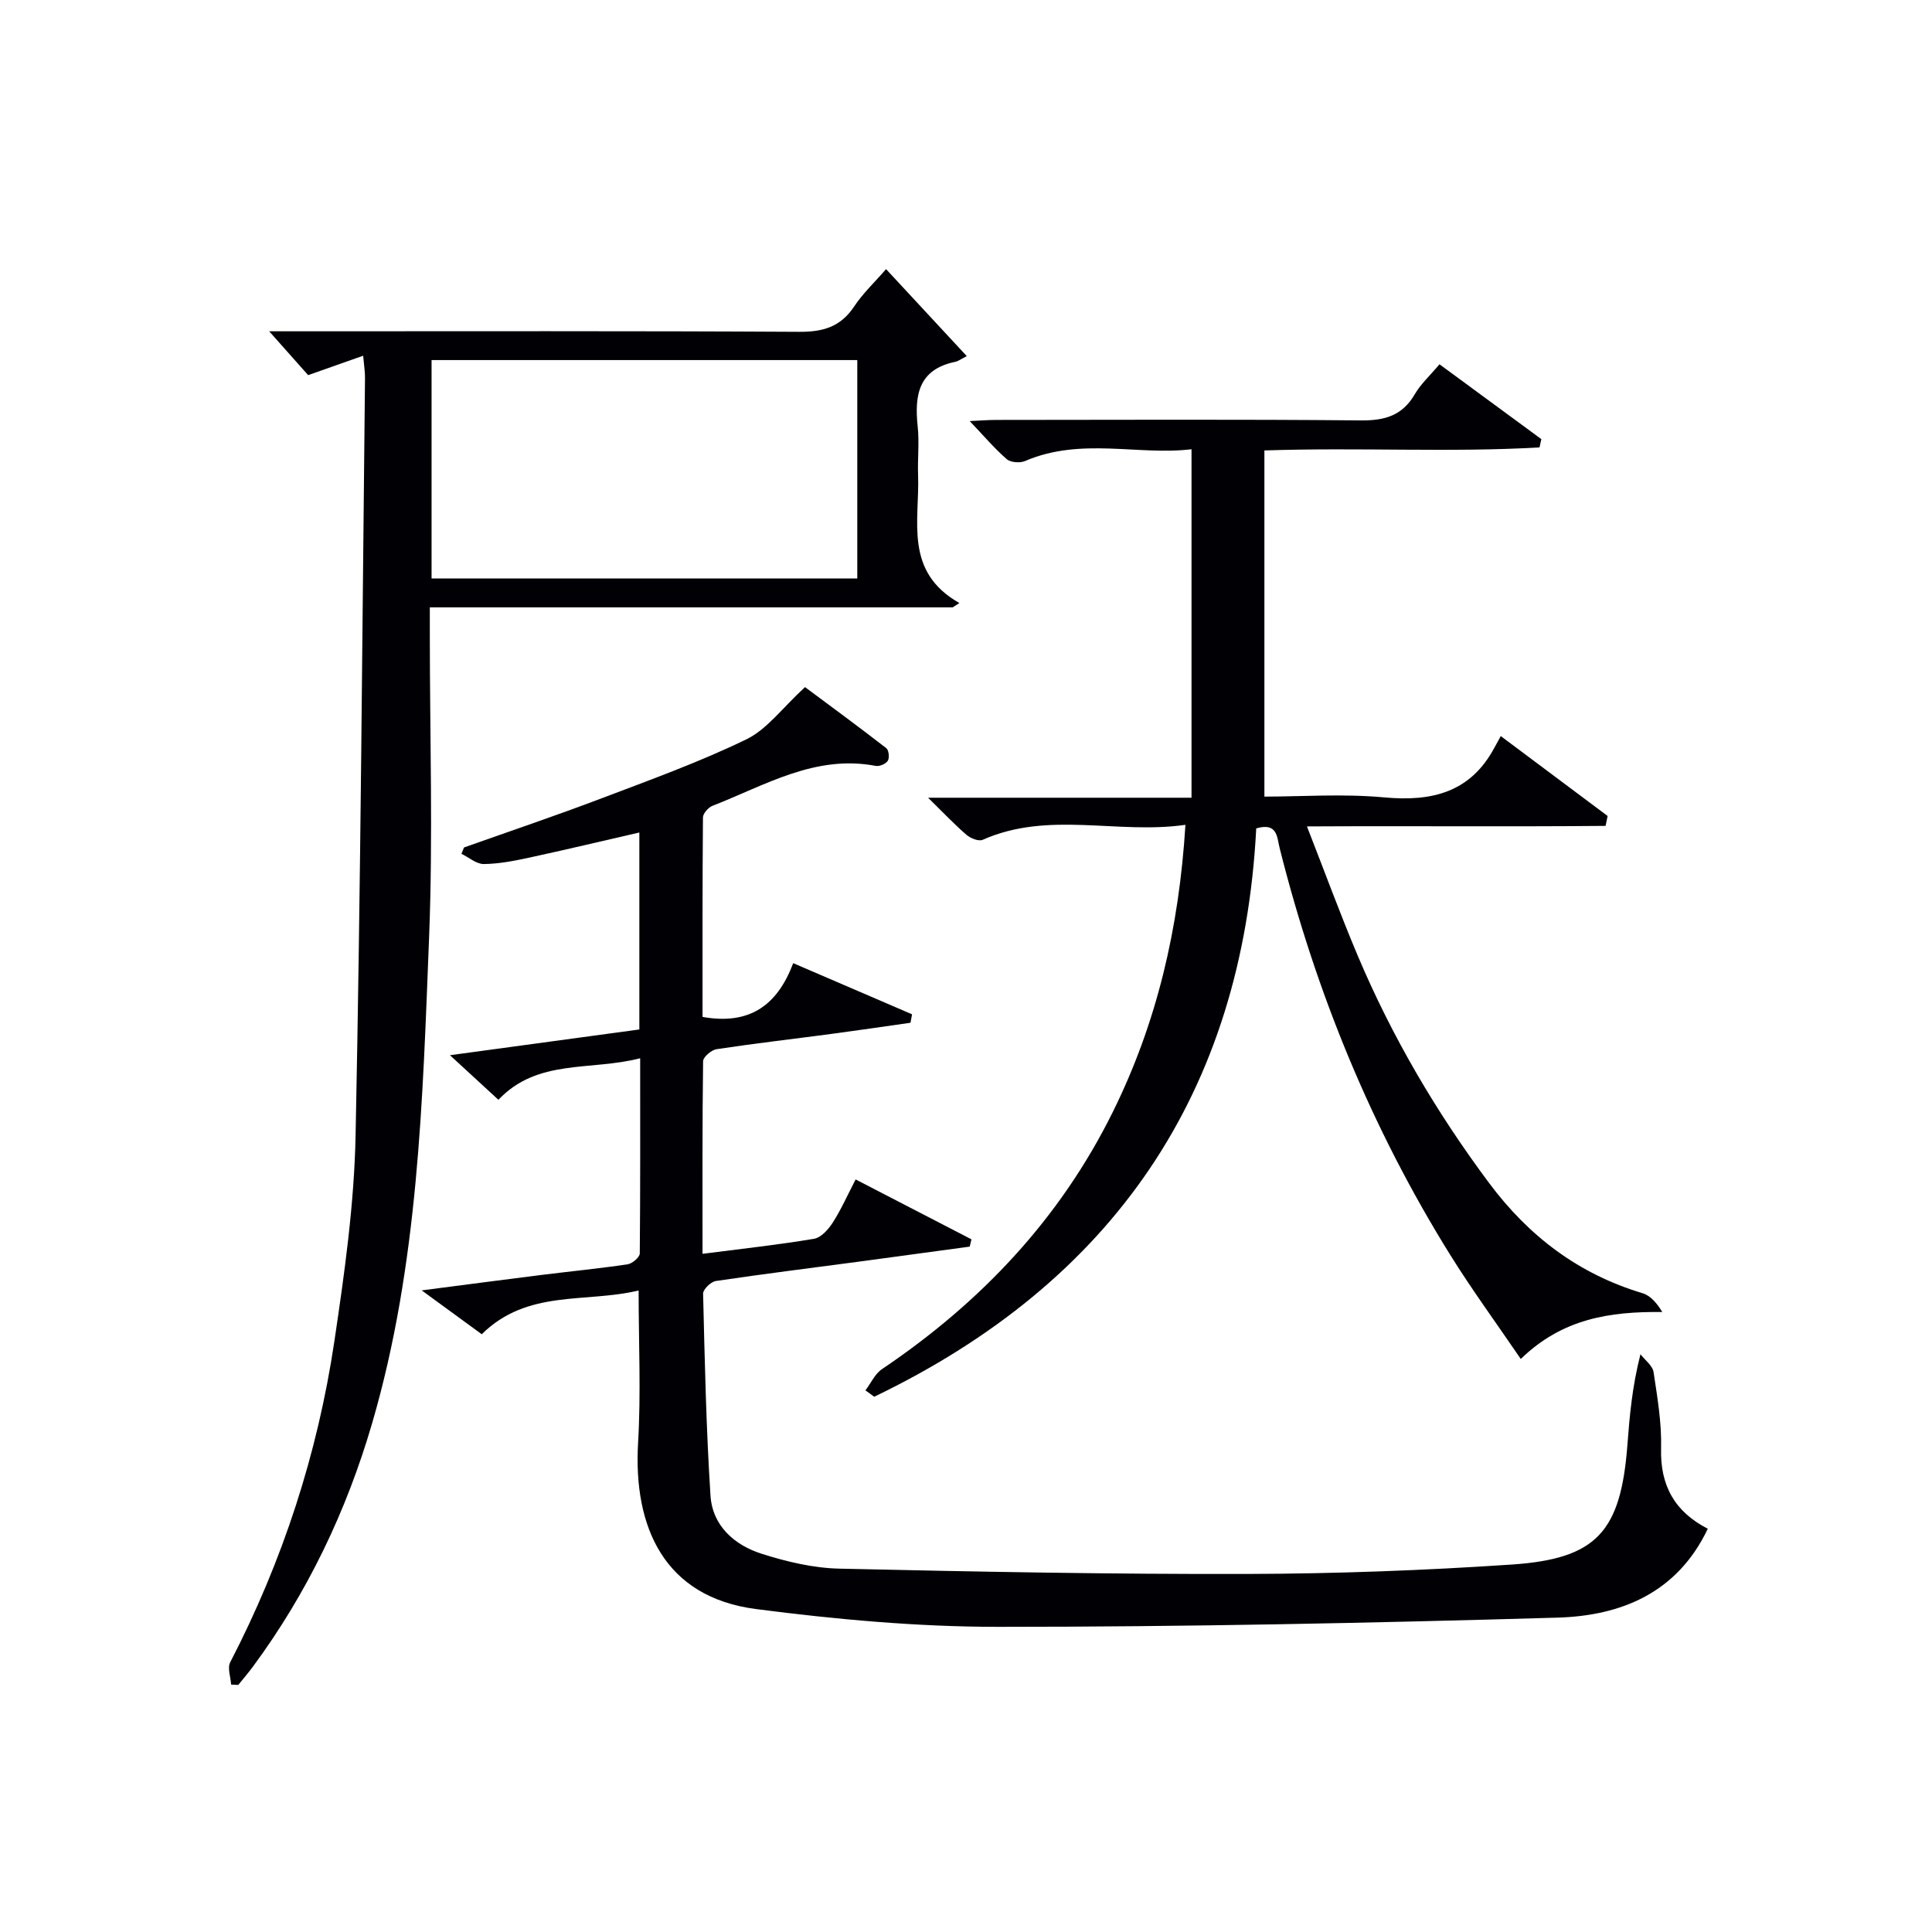
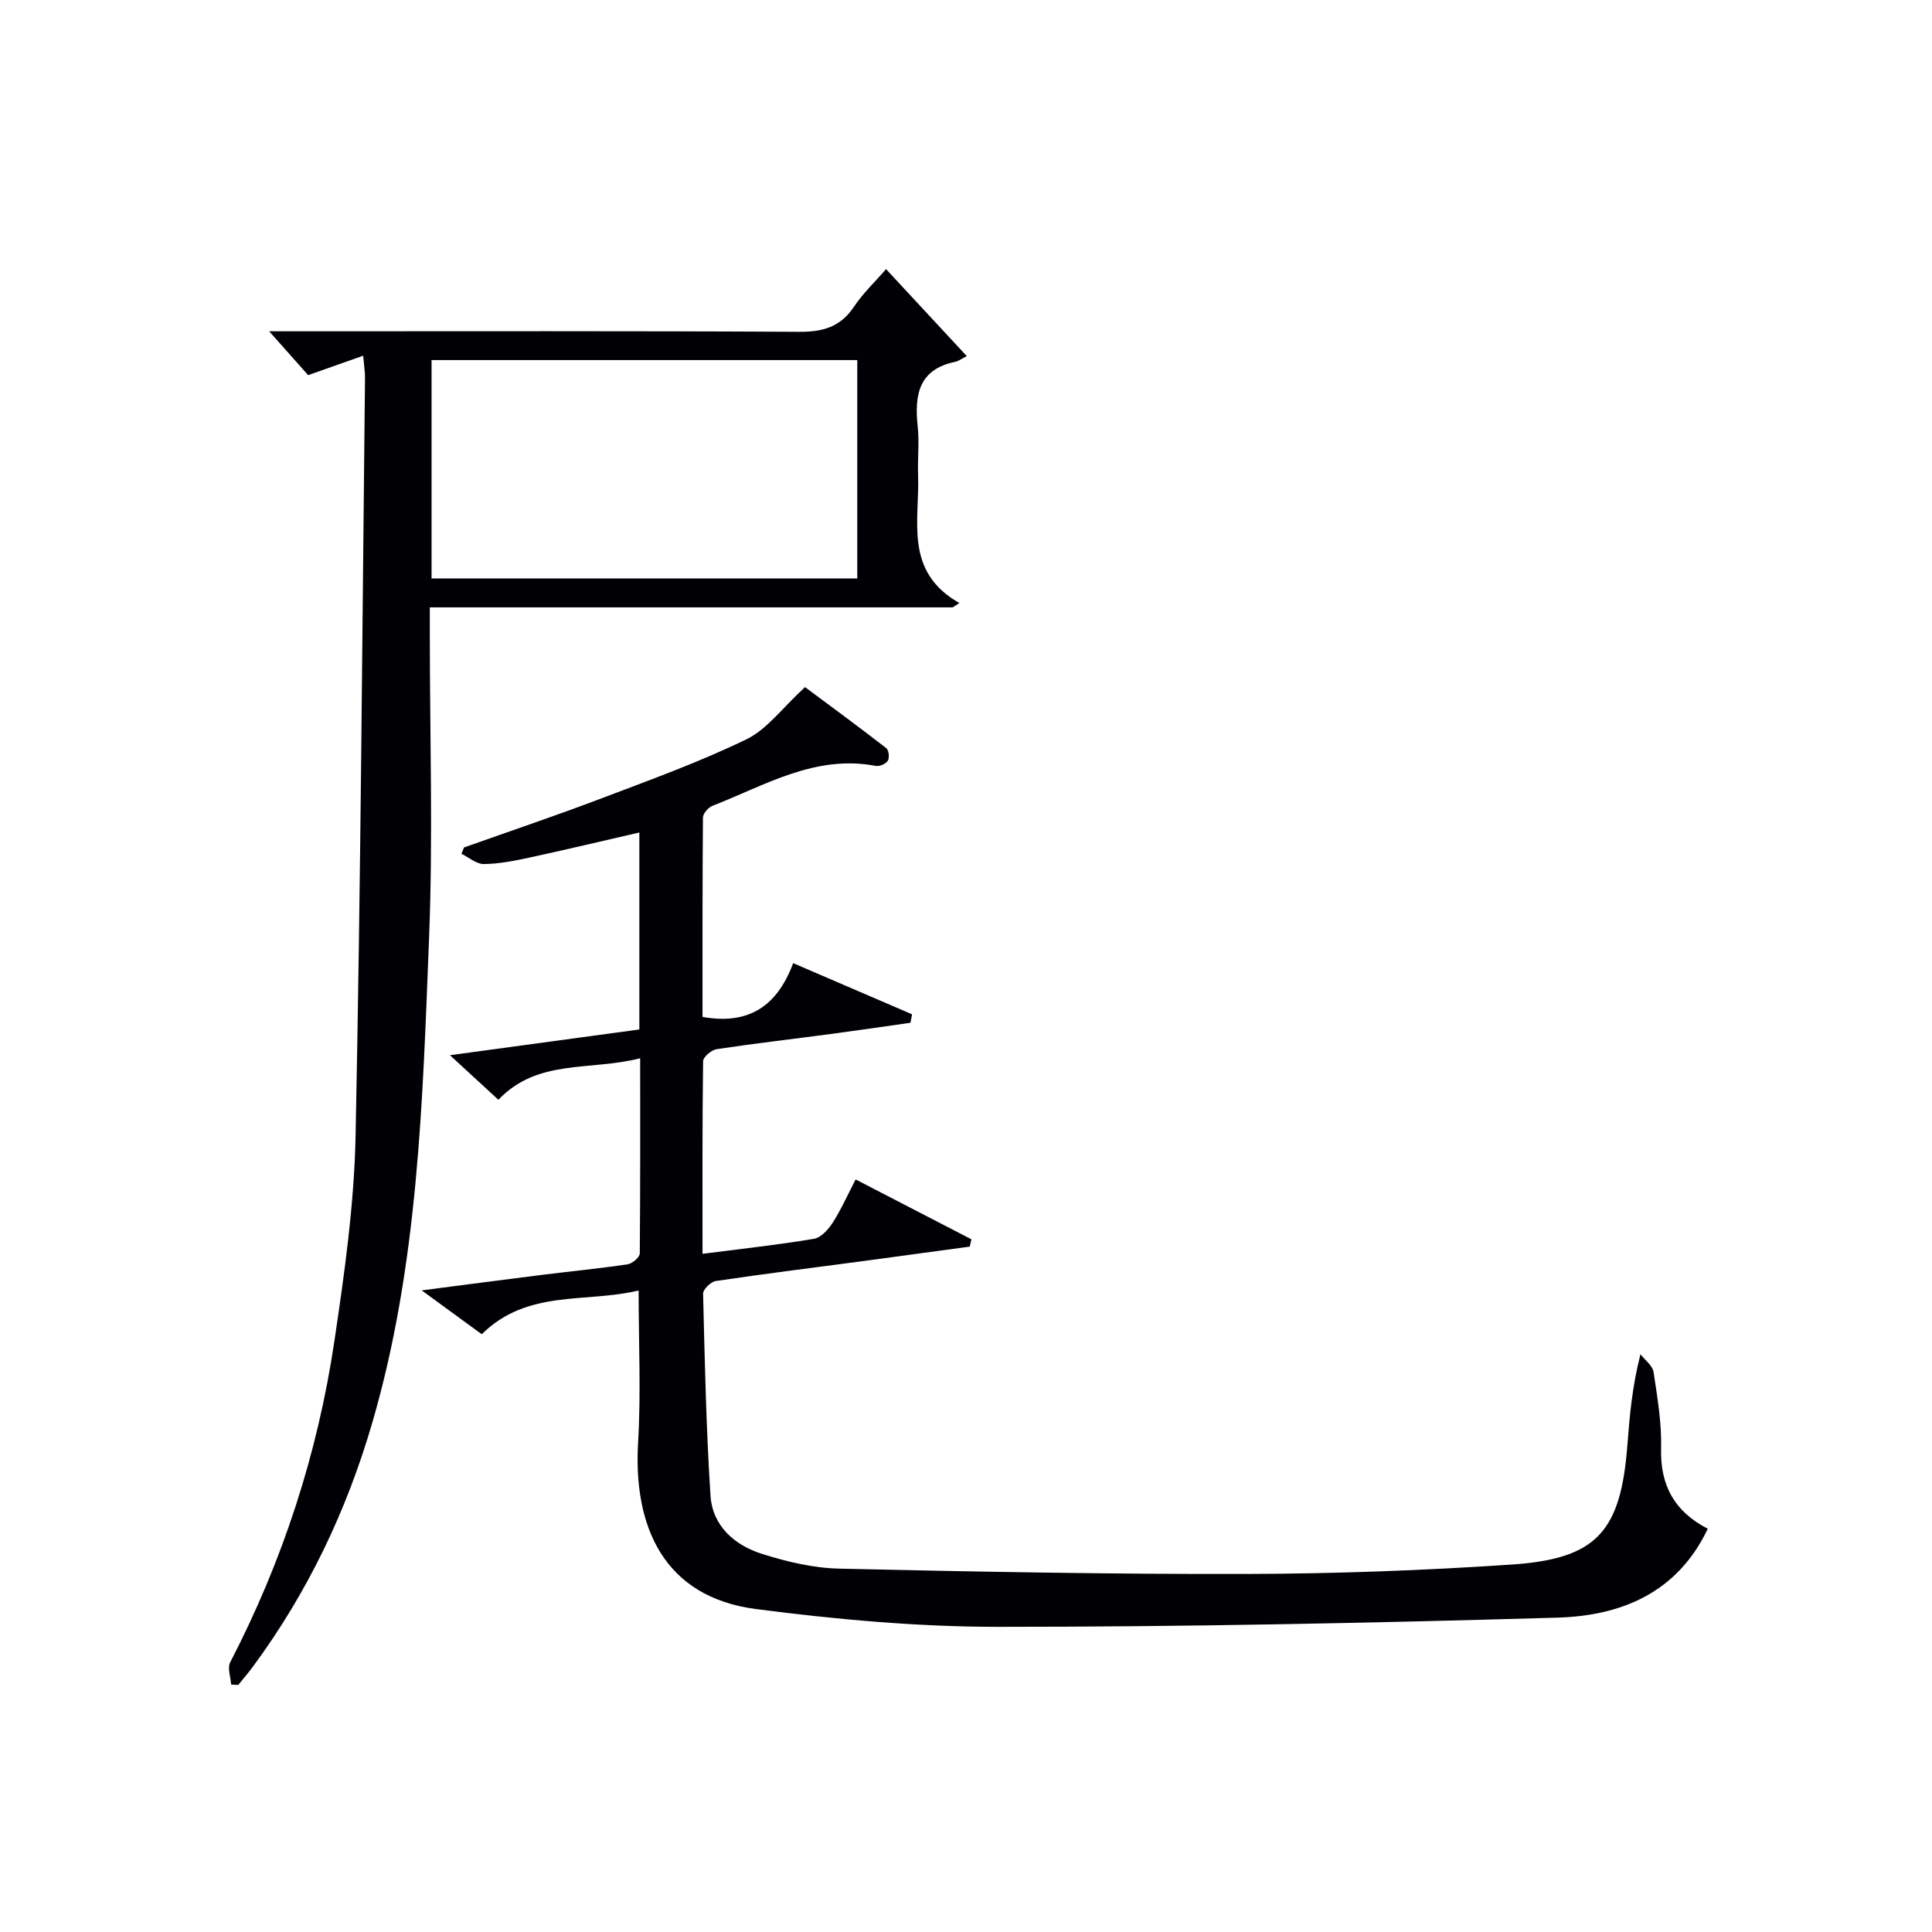
<svg xmlns="http://www.w3.org/2000/svg" enable-background="new 0 0 400 400" viewBox="0 0 400 400">
  <g fill="#010105">
    <path d="m132.54 219.1c-10.33 2.67-21.24.03-29.35 8.6-3.11-2.86-6.23-5.73-10.03-9.23 13.74-1.87 26.45-3.6 39.21-5.33 0-13.85 0-27.14 0-40.78-7.81 1.79-15.32 3.59-22.87 5.22-3.07.66-6.22 1.28-9.34 1.31-1.53.01-3.08-1.37-4.62-2.12.18-.44.35-.88.53-1.31 9.5-3.38 19.06-6.6 28.49-10.18 10.09-3.83 20.28-7.51 29.97-12.21 4.28-2.07 7.43-6.49 12.14-10.81 4.83 3.59 10.89 8.04 16.83 12.64.52.4.69 2 .31 2.61-.4.65-1.72 1.21-2.5 1.06-12.54-2.39-22.92 4.04-33.81 8.27-.86.34-1.95 1.58-1.96 2.41-.12 13.79-.09 27.59-.09 41.29 9.56 1.71 15.44-2.22 18.77-11.13 8.51 3.66 16.56 7.13 24.61 10.59-.11.58-.21 1.16-.32 1.75-5.48.78-10.96 1.59-16.45 2.32-7.9 1.05-15.82 1.96-23.69 3.15-1.07.16-2.78 1.61-2.8 2.48-.18 13.12-.12 26.25-.12 39.89 8.08-1.04 15.62-1.86 23.08-3.11 1.45-.24 2.96-1.92 3.86-3.32 1.7-2.63 2.98-5.54 4.76-8.97 8.12 4.2 16.05 8.3 23.98 12.4-.12.5-.24 1.01-.36 1.51-7.32.99-14.64 2-21.96 2.98-10.21 1.36-20.42 2.63-30.61 4.14-1.02.15-2.65 1.73-2.63 2.61.34 13.94.63 27.89 1.53 41.81.4 6.26 4.95 10.26 10.62 12.06 5.17 1.64 10.67 2.95 16.05 3.07 28.13.64 56.27 1.17 84.41 1.1 18.28-.05 36.6-.72 54.84-1.95 17.62-1.19 22.55-6.84 23.92-24.79.46-5.95.95-11.89 2.7-18.75.94 1.22 2.5 2.35 2.71 3.68.79 5.24 1.7 10.56 1.56 15.82-.21 7.72 2.85 13.12 9.67 16.63-6.32 13.3-17.96 18.01-31.06 18.4-38.6 1.13-77.23 1.91-115.85 1.91-16.72 0-33.53-1.53-50.13-3.68-19-2.46-25.46-16.93-24.43-34.46.61-10.24.11-20.55.11-31.5-10.97 2.65-23.01-.31-32.48 9.06-3.72-2.72-7.54-5.51-12.43-9.08 9.02-1.17 16.91-2.21 24.82-3.2 5.94-.74 11.89-1.32 17.81-2.2.97-.14 2.51-1.46 2.52-2.25.12-13.27.08-26.53.08-40.41z" />
-     <path d="m179.18 287.86c1.13-1.49 1.96-3.41 3.43-4.4 20.42-13.76 36.83-31.08 47.8-53.27 9.1-18.41 13.7-37.98 15.02-59.42-14.13 2.03-28.31-2.96-41.97 3.1-.83.37-2.52-.3-3.35-1.02-2.51-2.16-4.79-4.58-7.96-7.69h54.54c0-24.16 0-47.71 0-72.15-10.94 1.35-22.87-2.55-34.46 2.44-1.05.45-3 .31-3.8-.39-2.6-2.27-4.85-4.93-7.66-7.88 2.04-.09 3.77-.24 5.49-.24 25.16-.01 50.32-.14 75.48.1 4.96.05 8.59-.98 11.17-5.41 1.23-2.12 3.13-3.84 5.12-6.21 7.08 5.2 14.08 10.35 21.09 15.5-.13.57-.25 1.14-.38 1.71-18.53 1.08-37.13-.03-56.96.63v71.67c7.59 0 16.26-.63 24.8.16 9.93.92 17.9-1.04 22.87-10.38.4-.75.82-1.48 1.27-2.31 7.88 5.89 15 11.21 22.12 16.54-.14.68-.28 1.36-.42 2.05-20.26.19-40.53-.01-61.83.11 3.66 9.35 6.89 18.19 10.55 26.85 7.09 16.76 16.24 32.33 27.13 46.94 8.26 11.08 18.55 18.88 31.81 22.86 1.65.5 2.98 2.07 4.08 3.89-10.93-.13-20.72 1.39-29.3 9.72-4.99-7.33-10.06-14.25-14.59-21.52-16.29-26.17-27.83-54.37-35.33-84.24-.57-2.26-.41-5.38-4.85-4.09-2.84 54.9-29.72 93.92-79.09 117.67-.61-.44-1.21-.88-1.82-1.32z" />
    <path d="m75.19 73.65c-4.06 1.44-7.43 2.62-11.39 4.02-2.21-2.48-4.84-5.44-8.07-9.08h5.73c34.66 0 69.33-.09 103.99.11 4.93.03 8.57-1.01 11.38-5.23 1.81-2.73 4.27-5.04 6.62-7.75 5.5 5.92 10.77 11.6 16.71 18.01-1.17.59-1.74 1.05-2.38 1.18-7.64 1.57-8.47 6.93-7.78 13.41.35 3.3-.04 6.66.08 9.99.35 9.5-2.99 20.01 8.55 26.54-.46.3-.92.6-1.39.9-35.86 0-71.71 0-108.25 0v5.8c0 20.83.67 41.69-.15 62.49-1.34 33.83-2.2 67.8-11.81 100.68-5.31 18.17-13.37 35.04-24.65 50.32-.96 1.31-2.03 2.54-3.05 3.81-.49-.03-.99-.05-1.48-.08-.09-1.55-.8-3.42-.19-4.61 10.87-20.98 18.1-43.18 21.57-66.49 2.1-14.11 4.11-28.37 4.39-42.6 1.07-52.27 1.38-104.56 1.95-156.84.02-1.14-.18-2.29-.38-4.58zm102.3 46.12c0-15.03 0-30.04 0-45.22-29.49 0-58.84 0-88.14 0v45.22z" />
  </g>
</svg>